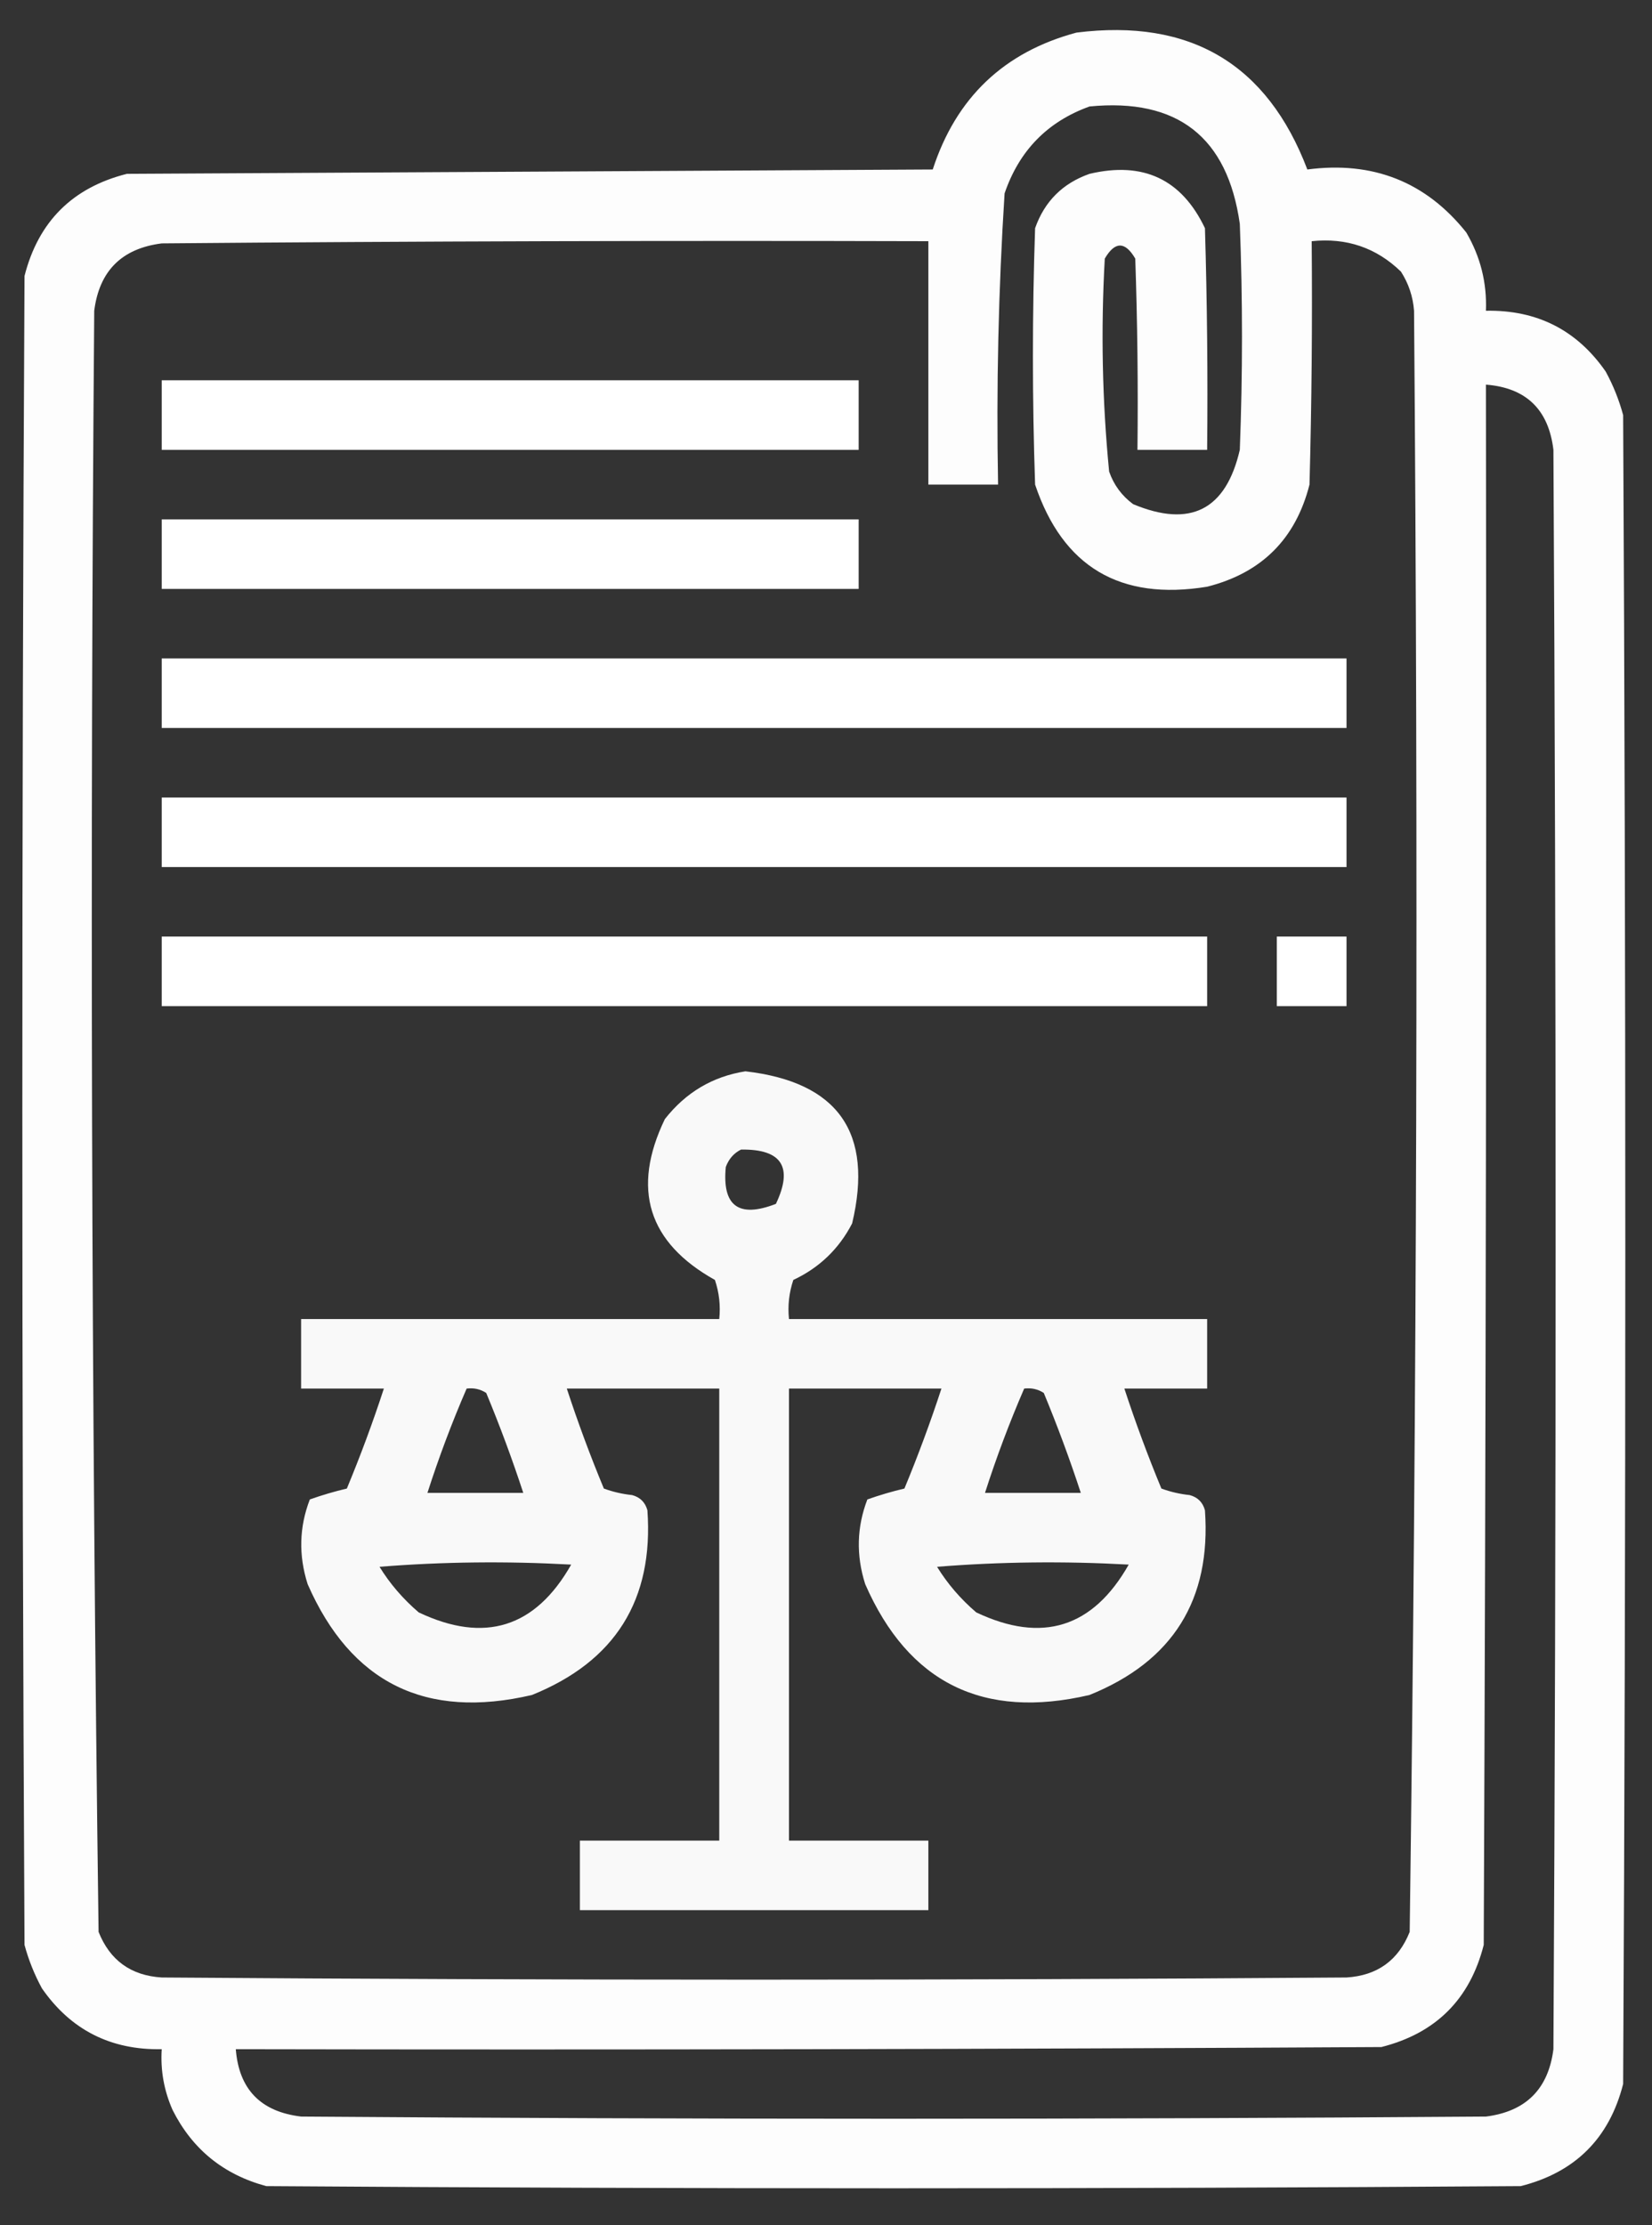
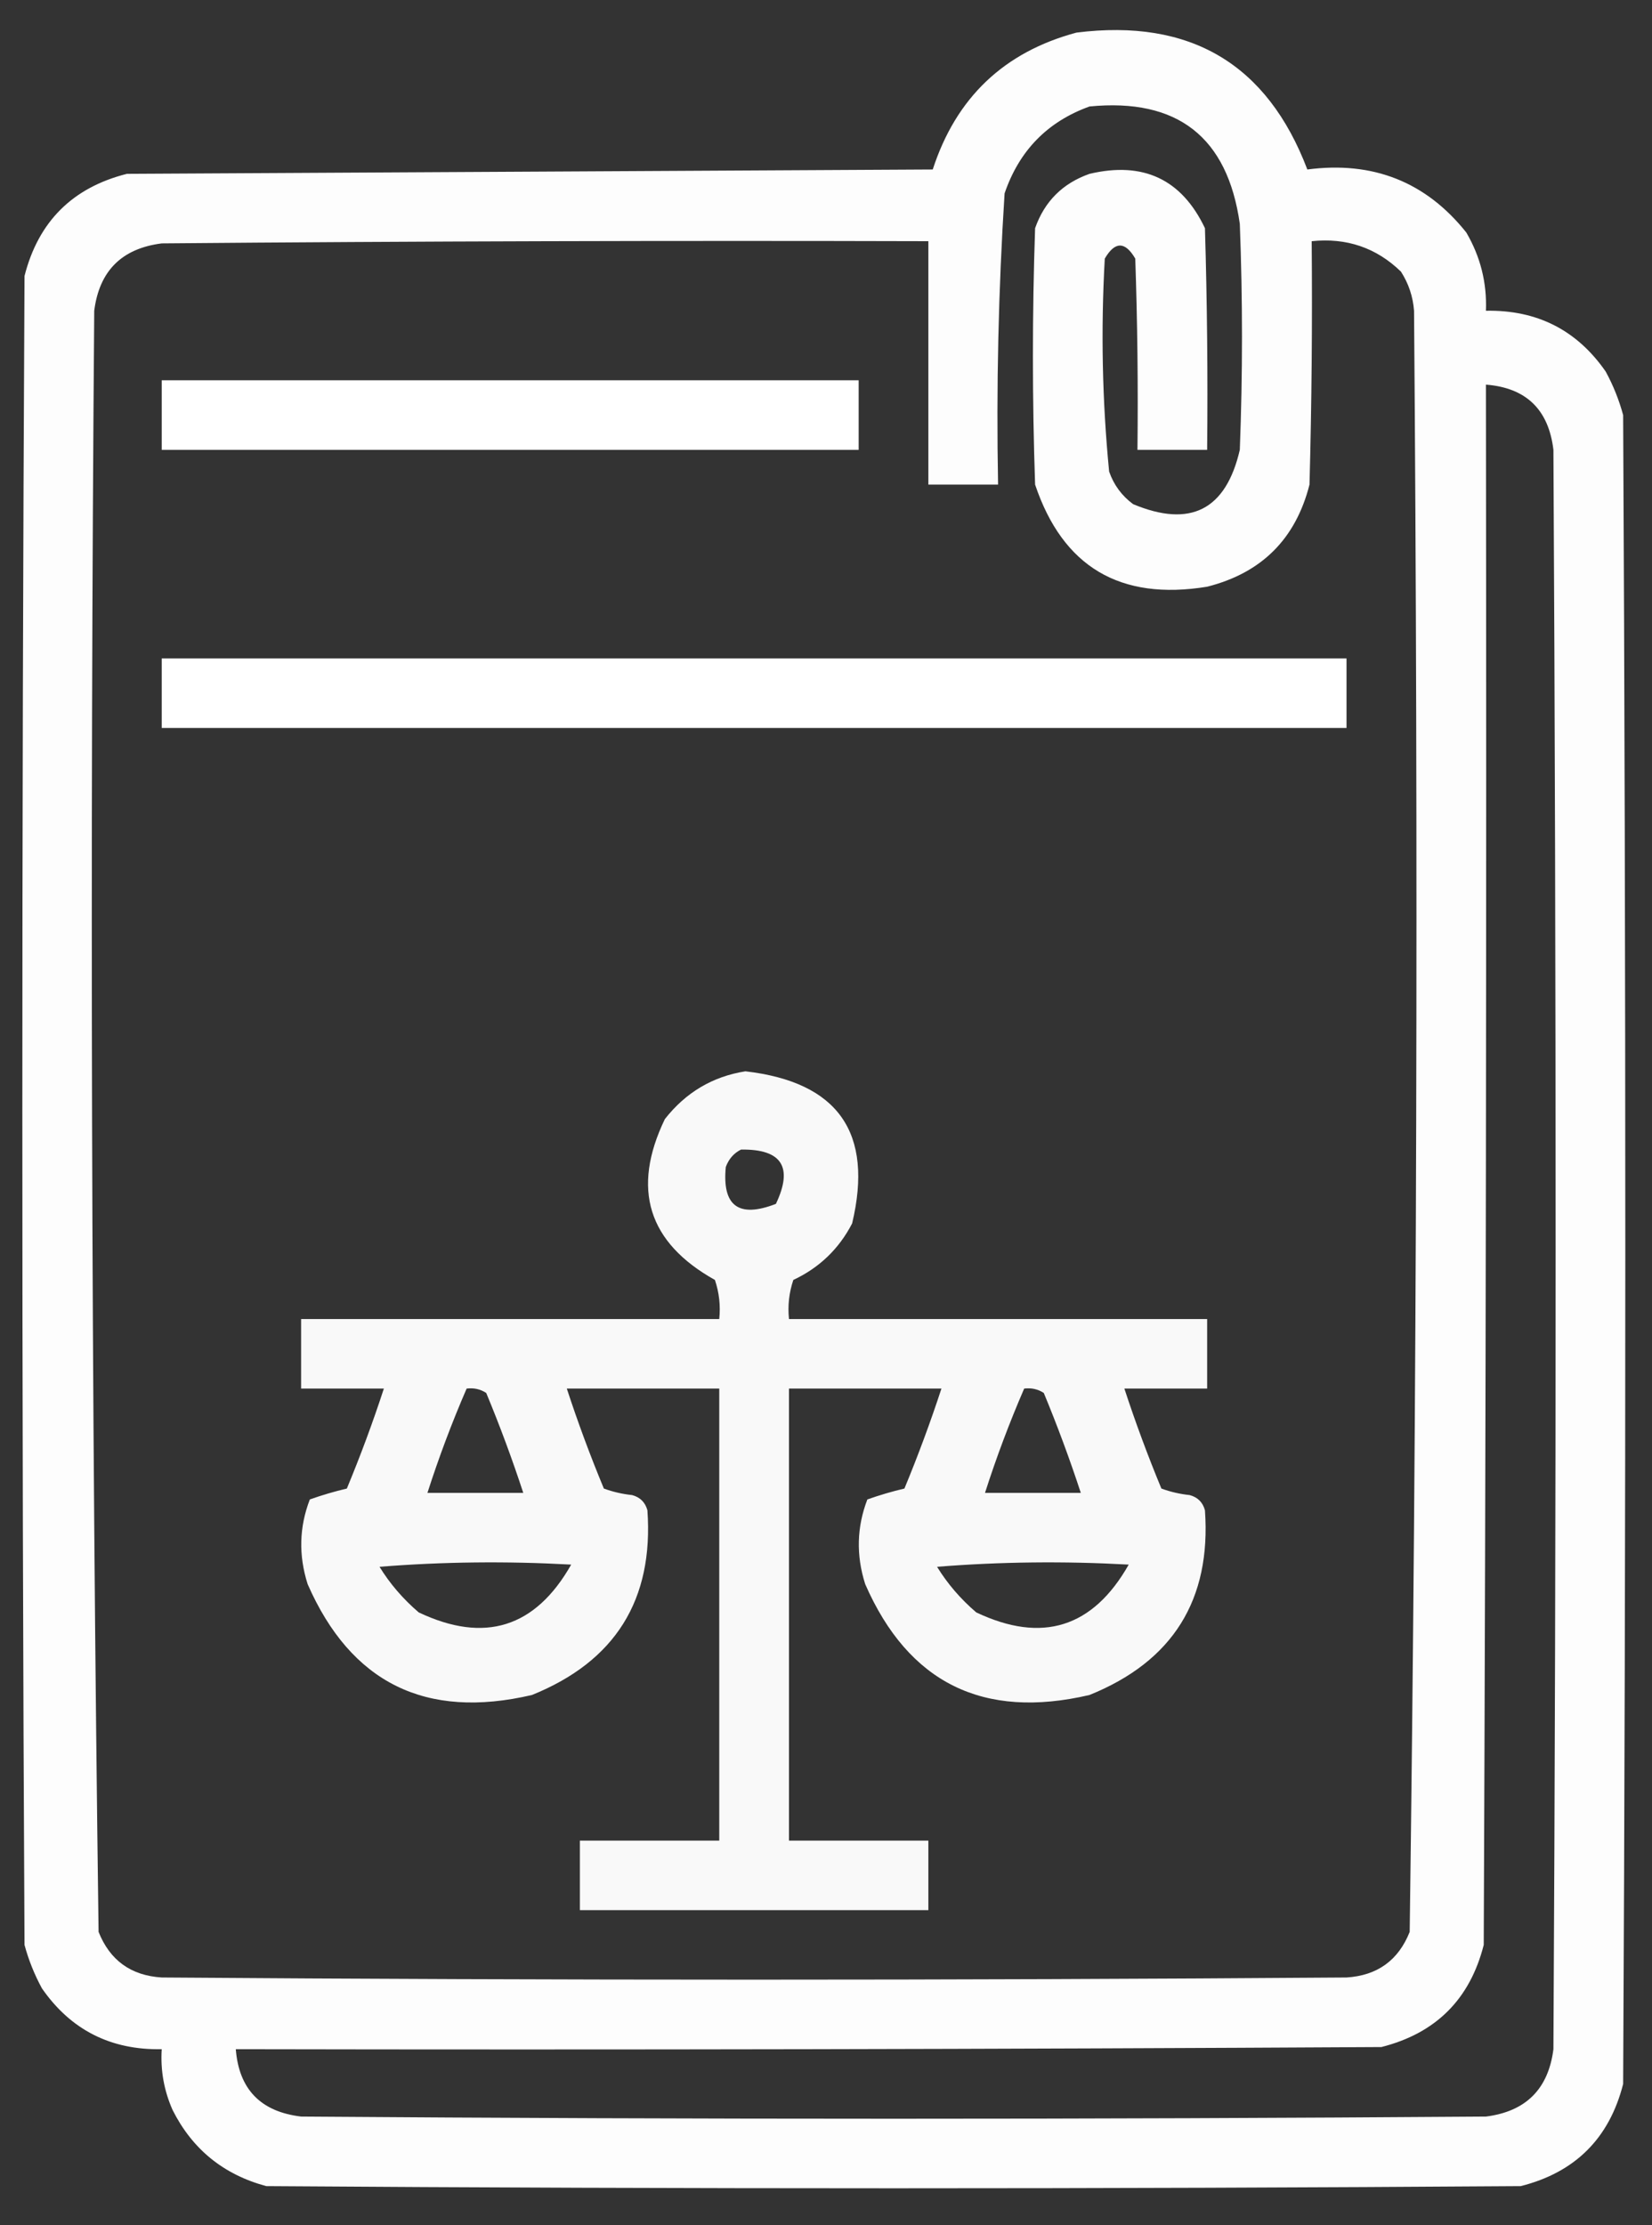
<svg xmlns="http://www.w3.org/2000/svg" width="49" height="66" viewBox="0 0 49 66" fill="none">
  <rect x="0" y="0" width="49" height="66" fill="#333333" stroke="none" />
  <path opacity="0.986" fill-rule="evenodd" clip-rule="evenodd" d="M31.929 0.967C35.305 0.544 37.587 1.897 38.777 5.027C40.723 4.771 42.295 5.394 43.492 6.896C43.912 7.615 44.106 8.388 44.074 9.217C45.587 9.188 46.772 9.789 47.627 11.021C47.85 11.431 48.022 11.86 48.144 12.311C48.23 28.811 48.23 45.311 48.144 61.811C47.734 63.422 46.722 64.432 45.107 64.84C32.704 64.926 20.301 64.926 7.898 64.84C6.631 64.499 5.705 63.747 5.12 62.584C4.865 62.009 4.757 61.407 4.797 60.779C3.284 60.808 2.099 60.207 1.244 58.975C1.021 58.566 0.849 58.136 0.727 57.686C0.641 41.186 0.641 24.686 0.727 8.186C1.137 6.574 2.149 5.564 3.764 5.156C11.731 5.113 19.698 5.07 27.666 5.027C28.357 2.898 29.778 1.544 31.929 0.967ZM32.317 3.158C34.924 2.904 36.41 4.064 36.774 6.639C36.86 8.873 36.86 11.107 36.774 13.342C36.362 15.126 35.307 15.663 33.609 14.953C33.272 14.703 33.035 14.381 32.898 13.986C32.693 11.887 32.65 9.781 32.769 7.67C33.07 7.154 33.372 7.154 33.673 7.67C33.738 9.56 33.759 11.451 33.738 13.342C34.427 13.342 35.116 13.342 35.805 13.342C35.827 11.15 35.805 8.959 35.74 6.768C35.05 5.317 33.909 4.78 32.317 5.156C31.52 5.436 30.982 5.973 30.702 6.768C30.616 9.303 30.616 11.838 30.702 14.373C31.523 16.814 33.224 17.824 35.805 17.402C37.42 16.994 38.432 15.984 38.841 14.373C38.906 11.967 38.927 9.561 38.906 7.154C39.94 7.046 40.823 7.347 41.554 8.057C41.781 8.411 41.91 8.797 41.942 9.217C42.07 25.249 42.027 41.276 41.813 57.299C41.477 58.144 40.852 58.595 39.939 58.652C28.225 58.738 16.511 58.738 4.797 58.652C3.884 58.595 3.26 58.144 2.924 57.299C2.71 41.276 2.667 25.249 2.795 9.217C2.945 8.035 3.613 7.369 4.797 7.219C12.377 7.154 19.956 7.133 27.536 7.154C27.536 9.561 27.536 11.967 27.536 14.373C28.225 14.373 28.915 14.373 29.604 14.373C29.549 11.49 29.614 8.611 29.797 5.736C30.23 4.467 31.07 3.607 32.317 3.158ZM44.074 11.408C45.265 11.501 45.933 12.146 46.076 13.342C46.163 29.154 46.163 44.967 46.076 60.779C45.926 61.961 45.258 62.627 44.074 62.777C32.36 62.863 20.646 62.863 8.932 62.777C7.733 62.634 7.087 61.968 6.994 60.779C18.32 60.801 29.647 60.779 40.973 60.715C42.588 60.307 43.6 59.297 44.009 57.686C44.074 42.26 44.095 26.834 44.074 11.408Z" fill="white" />
  <path fill-rule="evenodd" clip-rule="evenodd" d="M4.797 11.279C11.688 11.279 18.578 11.279 25.469 11.279C25.469 11.967 25.469 12.654 25.469 13.342C18.578 13.342 11.688 13.342 4.797 13.342C4.797 12.654 4.797 11.967 4.797 11.279Z" fill="white" />
-   <path fill-rule="evenodd" clip-rule="evenodd" d="M4.797 15.404C11.688 15.404 18.578 15.404 25.469 15.404C25.469 16.092 25.469 16.779 25.469 17.467C18.578 17.467 11.688 17.467 4.797 17.467C4.797 16.779 4.797 16.092 4.797 15.404Z" fill="white" />
-   <path fill-rule="evenodd" clip-rule="evenodd" d="M4.797 19.529C16.511 19.529 28.225 19.529 39.939 19.529C39.939 20.217 39.939 20.904 39.939 21.592C28.225 21.592 16.511 21.592 4.797 21.592C4.797 20.904 4.797 20.217 4.797 19.529Z" fill="white" />
-   <path fill-rule="evenodd" clip-rule="evenodd" d="M4.797 23.654C16.511 23.654 28.225 23.654 39.939 23.654C39.939 24.342 39.939 25.029 39.939 25.717C28.225 25.717 16.511 25.717 4.797 25.717C4.797 25.029 4.797 24.342 4.797 23.654Z" fill="white" />
-   <path fill-rule="evenodd" clip-rule="evenodd" d="M4.797 27.779C15.133 27.779 25.469 27.779 35.805 27.779C35.805 28.467 35.805 29.154 35.805 29.842C25.469 29.842 15.133 29.842 4.797 29.842C4.797 29.154 4.797 28.467 4.797 27.779Z" fill="white" />
-   <path fill-rule="evenodd" clip-rule="evenodd" d="M37.872 27.779C38.561 27.779 39.25 27.779 39.939 27.779C39.939 28.467 39.939 29.154 39.939 29.842C39.25 29.842 38.561 29.842 37.872 29.842C37.872 29.154 37.872 28.467 37.872 27.779Z" fill="white" />
+   <path fill-rule="evenodd" clip-rule="evenodd" d="M4.797 19.529C16.511 19.529 28.225 19.529 39.939 19.529C39.939 20.217 39.939 20.904 39.939 21.592C28.225 21.592 16.511 21.592 4.797 21.592Z" fill="white" />
  <path opacity="0.969" fill-rule="evenodd" clip-rule="evenodd" d="M22.11 31.775C24.861 32.093 25.916 33.597 25.275 36.287C24.884 37.043 24.302 37.601 23.531 37.963C23.404 38.34 23.361 38.727 23.402 39.123C27.536 39.123 31.671 39.123 35.805 39.123C35.805 39.81 35.805 40.498 35.805 41.185C34.987 41.185 34.168 41.185 33.35 41.185C33.677 42.184 34.043 43.172 34.448 44.15C34.716 44.249 34.995 44.313 35.288 44.344C35.525 44.408 35.676 44.559 35.74 44.795C35.928 47.449 34.787 49.275 32.316 50.273C29.164 51.011 26.946 49.915 25.663 46.986C25.39 46.13 25.412 45.293 25.727 44.473C26.09 44.345 26.456 44.237 26.826 44.15C27.231 43.172 27.597 42.184 27.924 41.185C26.416 41.185 24.909 41.185 23.402 41.185C23.402 45.654 23.402 50.123 23.402 54.592C24.78 54.592 26.158 54.592 27.536 54.592C27.536 55.279 27.536 55.967 27.536 56.654C24.091 56.654 20.645 56.654 17.2 56.654C17.2 55.967 17.2 55.279 17.2 54.592C18.578 54.592 19.956 54.592 21.334 54.592C21.334 50.123 21.334 45.654 21.334 41.185C19.827 41.185 18.32 41.185 16.812 41.185C17.139 42.184 17.505 43.172 17.911 44.15C18.178 44.249 18.458 44.313 18.75 44.344C18.987 44.408 19.138 44.559 19.203 44.795C19.391 47.449 18.25 49.275 15.779 50.273C12.627 51.011 10.409 49.915 9.125 46.986C8.853 46.13 8.874 45.293 9.19 44.473C9.553 44.345 9.919 44.237 10.288 44.15C10.694 43.172 11.06 42.184 11.386 41.185C10.568 41.185 9.75 41.185 8.931 41.185C8.931 40.498 8.931 39.81 8.931 39.123C13.066 39.123 17.2 39.123 21.334 39.123C21.375 38.727 21.332 38.34 21.205 37.963C19.22 36.853 18.724 35.263 19.72 33.193C20.342 32.4 21.139 31.928 22.11 31.775ZM21.98 34.096C21.768 34.201 21.617 34.373 21.528 34.611C21.415 35.77 21.91 36.135 23.014 35.707C23.533 34.615 23.189 34.078 21.98 34.096ZM13.841 41.185C13.402 42.198 13.015 43.229 12.678 44.279C13.626 44.279 14.573 44.279 15.521 44.279C15.194 43.281 14.828 42.292 14.422 41.315C14.247 41.201 14.053 41.158 13.841 41.185ZM30.378 41.185C29.94 42.198 29.552 43.229 29.216 44.279C30.163 44.279 31.111 44.279 32.058 44.279C31.731 43.281 31.365 42.292 30.96 41.315C30.785 41.201 30.591 41.158 30.378 41.185ZM11.257 46.471C11.565 46.973 11.953 47.424 12.42 47.824C14.373 48.75 15.88 48.278 16.942 46.406C15.025 46.3 13.13 46.321 11.257 46.471ZM27.794 46.471C28.103 46.973 28.49 47.424 28.957 47.824C30.91 48.75 32.417 48.278 33.479 46.406C31.562 46.3 29.667 46.321 27.794 46.471Z" fill="white" />
</svg>